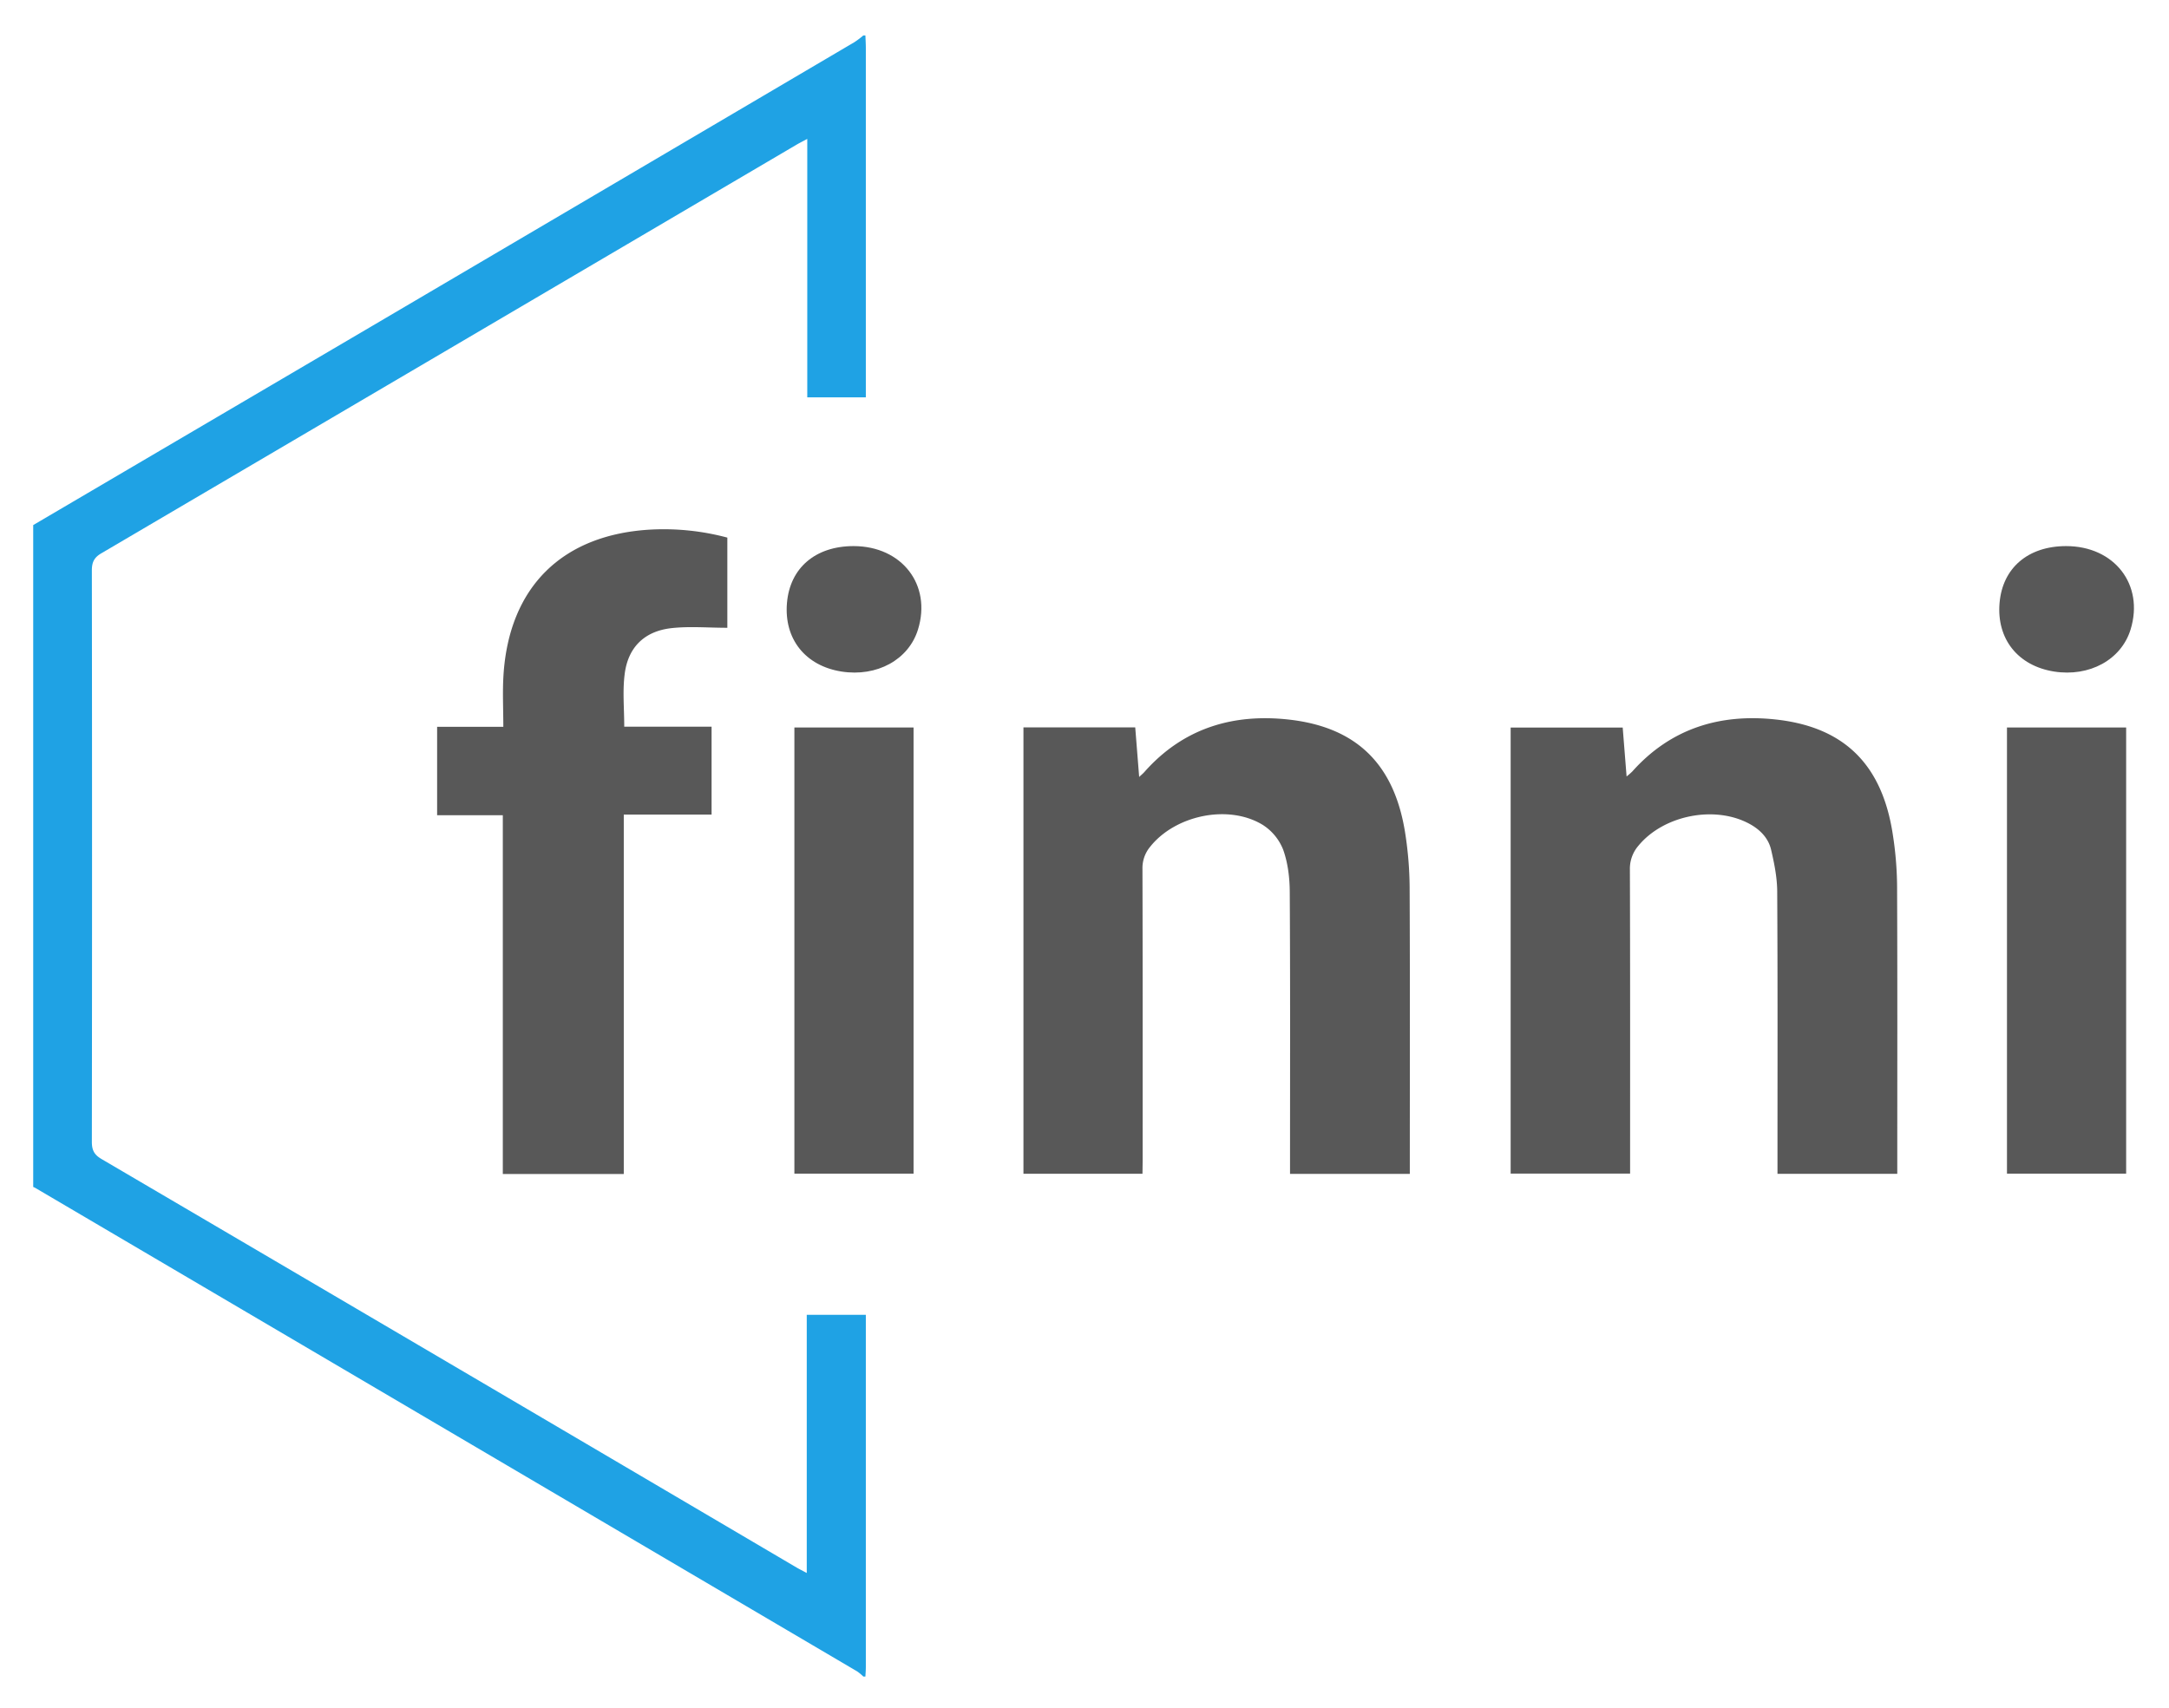
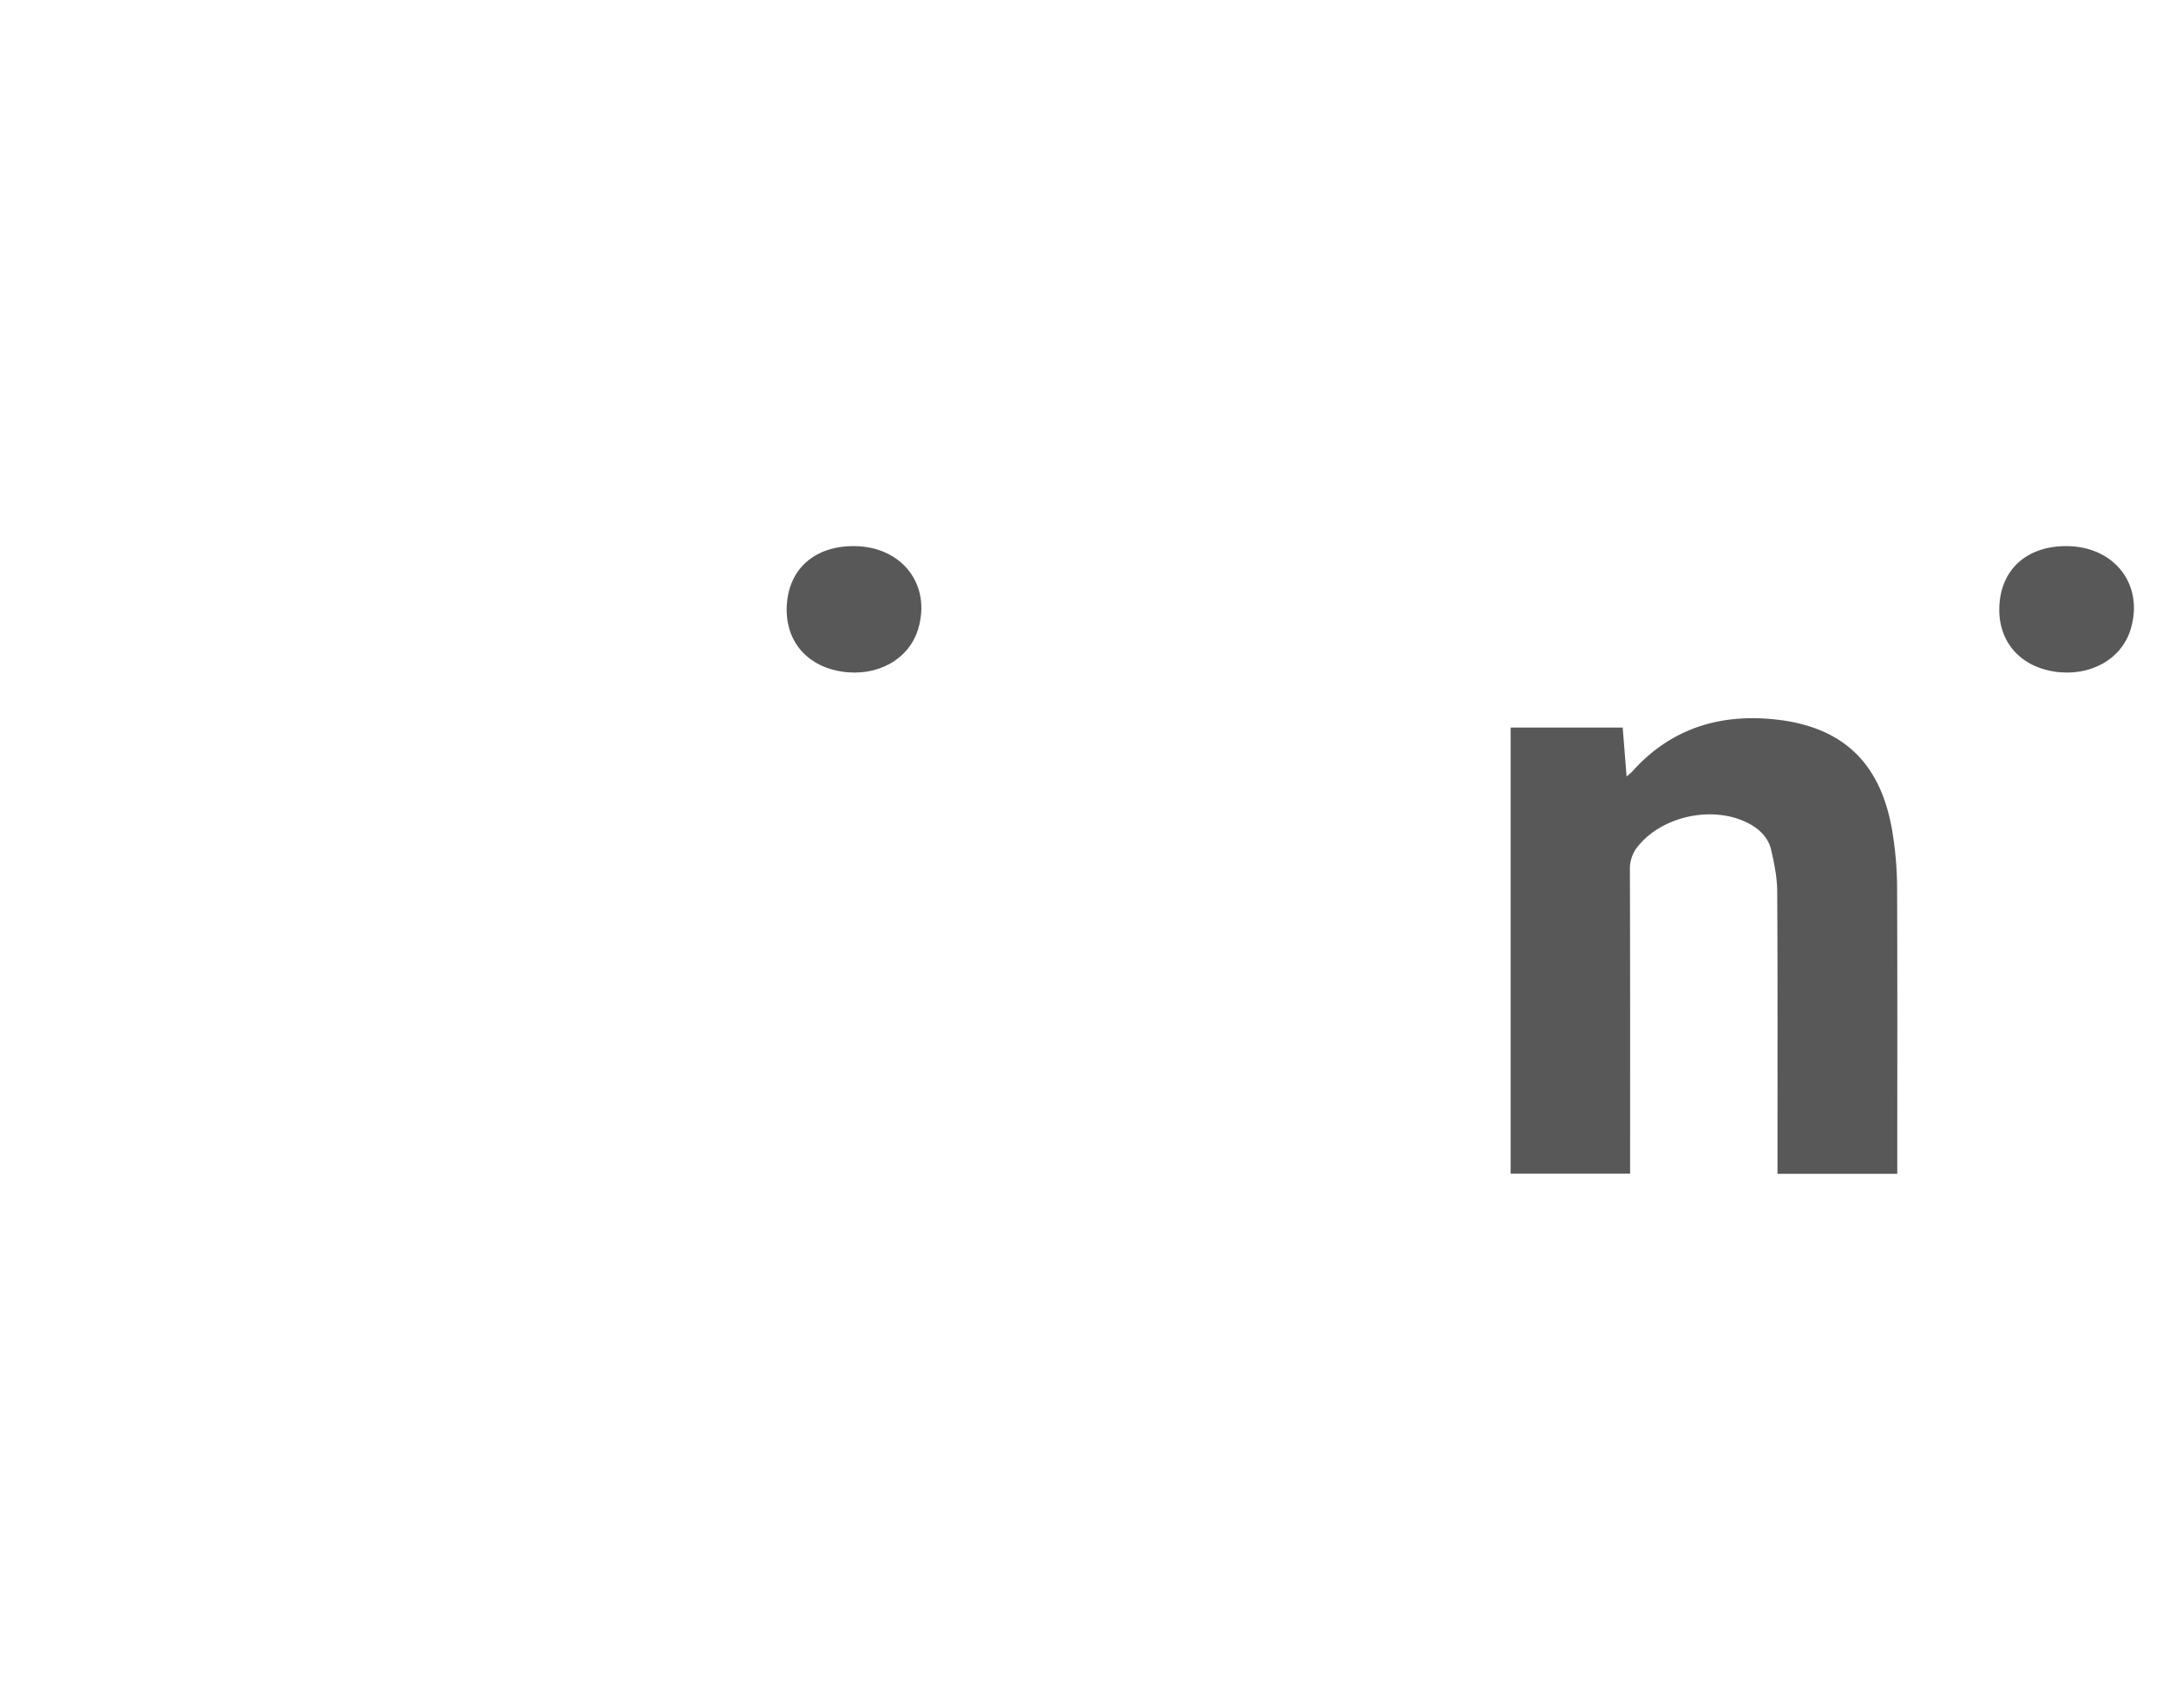
<svg xmlns="http://www.w3.org/2000/svg" id="Layer_1" data-name="Layer 1" viewBox="0 0 1032.1 813.08">
  <defs>
    <style>.cls-1{fill:#1fa2e4;}.cls-2{fill:#585858;}</style>
  </defs>
-   <path class="cls-1" d="M410.8,797.9a22.18,22.18,0,0,0-2.91-2.43Q212.31,680.36,16.71,565.31a8.19,8.19,0,0,0-.91-.41v-315q80.72-47.43,161.43-94.85,114.69-67.46,229.36-135a42.52,42.52,0,0,0,4.21-3.17h1c.07,2,.2,4,.2,6q0,80.25,0,160.49v5.74H384.13v-123c-2.26,1.22-3.7,1.93-5.08,2.74q-165.33,97.24-330.7,194.4c-3.48,2-4.64,4.23-4.64,8.19q.18,136,0,272c0,4,1.15,6.16,4.64,8.2Q213.76,648.69,379,746c1.39.81,2.83,1.52,4.89,2.63V625.76H412v4.65q0,81.51,0,163c0,1.5-.13,3-.2,4.49Z" />
-   <path class="cls-2" d="M543.64,558.63H487V346.19h53.19c.61,7.66,1.21,15.23,1.87,23.58,1.15-1.08,1.87-1.65,2.46-2.33,18.45-20.86,42.13-28,69-24.95,32.49,3.71,50.3,21.74,55.24,54.74a174.12,174.12,0,0,1,2,24.86c.2,44,.09,88,.09,132v4.59h-57v-5.77c0-42.66.13-85.32-.13-128,0-6.89-.84-14.12-3.14-20.53a24.76,24.76,0,0,0-9.86-11.89c-16.35-9.85-41.57-4.46-53.46,10.55a15.83,15.83,0,0,0-3.63,10.49c.14,46.32.09,92.65.09,139Z" />
  <path class="cls-2" d="M902.8,558.65h-57v-6.09c0-42.66.12-85.32-.13-128,0-6.72-1.36-13.54-2.9-20.12-1.28-5.55-5.21-9.58-10.26-12.33-16.55-9-40.94-4.13-52.88,10.39a16.74,16.74,0,0,0-4.06,11.34c.16,46.16.1,92.32.1,138.48v6.23H718.83V346.25h53.32c.59,7.5,1.2,15.08,1.85,23.28a32,32,0,0,0,2.69-2.34c18.4-20.63,41.95-27.71,68.59-24.73,32.51,3.65,50.33,21.59,55.38,54.6a167.15,167.15,0,0,1,2.05,24.36c.19,44.33.09,88.66.09,133Z" />
-   <path class="cls-2" d="M296.82,558.75H239.26V388H208V345.9H239.5c0-8.52-.42-16.51.07-24.44,2.63-42.32,28.22-67.33,70.71-69.45a117.28,117.28,0,0,1,35.82,3.85v42.92c-9.31,0-18.13-.8-26.75.19-12.88,1.5-20.61,9.27-22.13,22.07-1,8-.18,16.21-.18,24.82H338.6v41.82H296.82Z" />
-   <path class="cls-2" d="M434.71,346.23V558.57H378V346.23Z" />
-   <path class="cls-2" d="M1011.71,346.23V558.57H955V346.23Z" />
  <path class="cls-2" d="M406.14,259.9c23,0,37.26,18.39,30.68,39.7-4.44,14.39-19.54,22.66-36.44,20-17.2-2.74-27.36-15.52-25.91-32.61C375.87,270.3,388,259.92,406.14,259.9Z" />
  <path class="cls-2" d="M983.14,259.9c23,0,37.24,18.37,30.68,39.7-4.43,14.37-19.53,22.66-36.43,20-17.2-2.74-27.36-15.51-25.92-32.6C952.87,270.31,965,259.92,983.14,259.9Z" />
</svg>